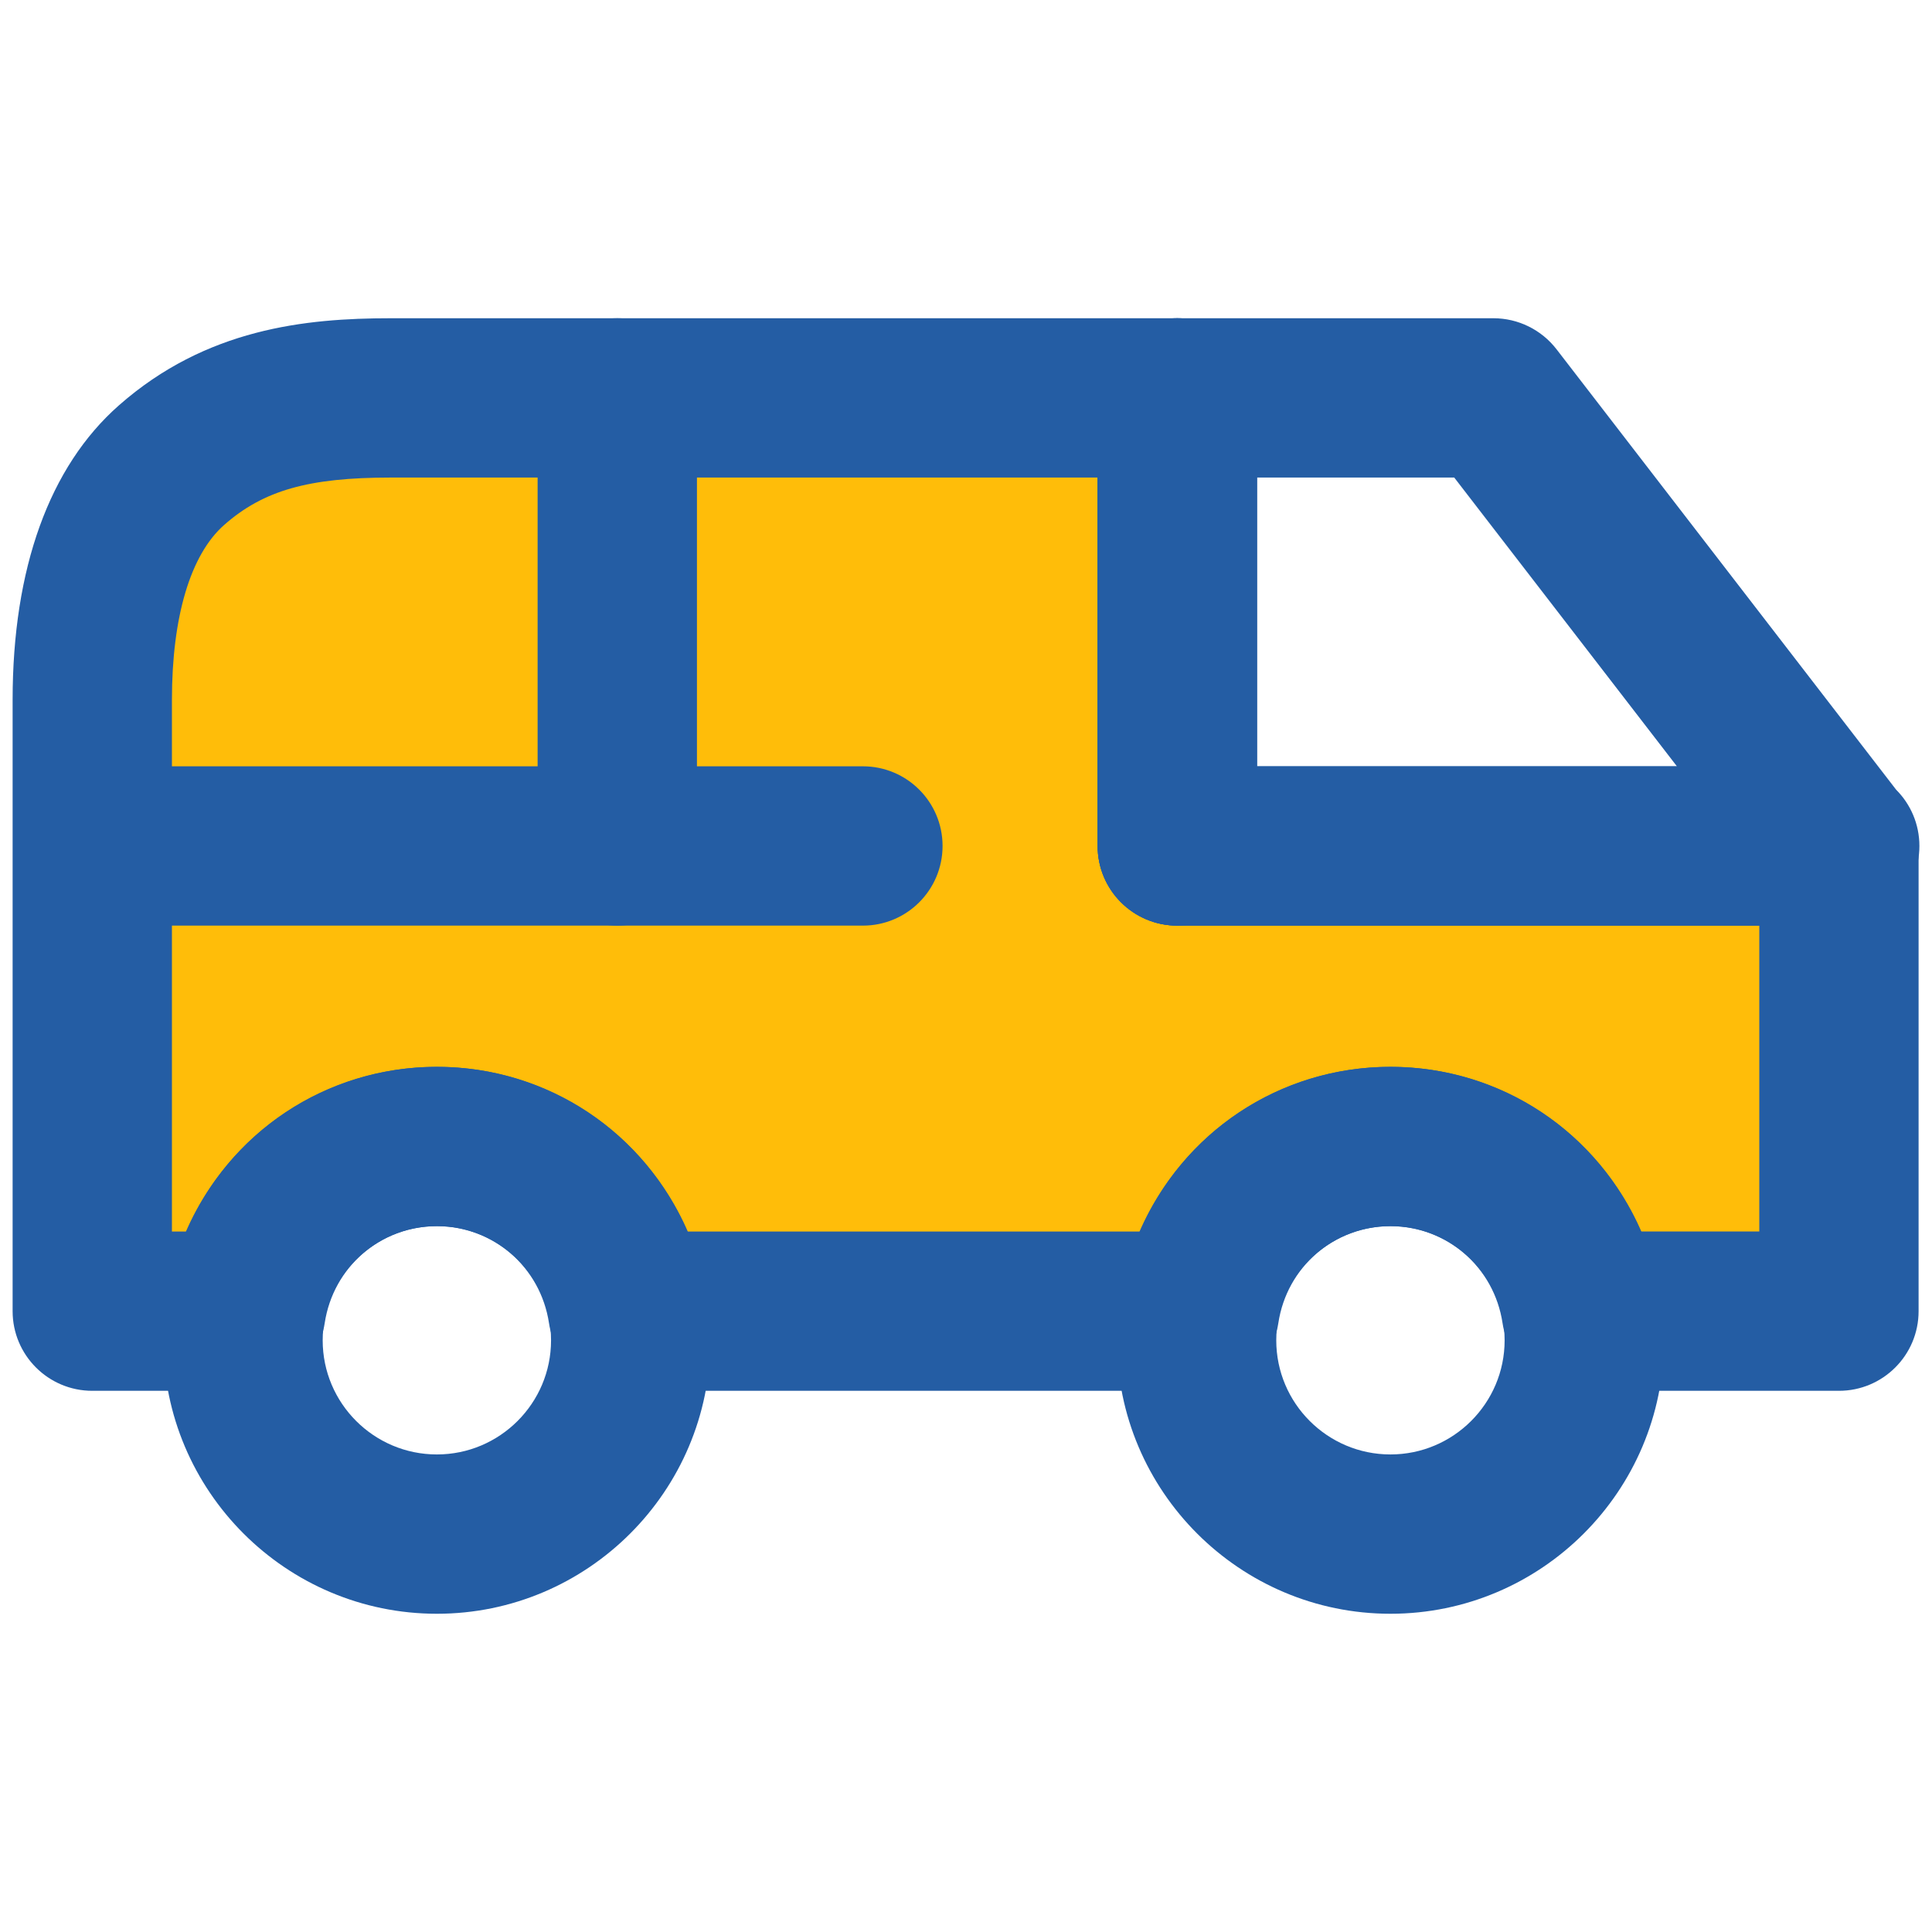
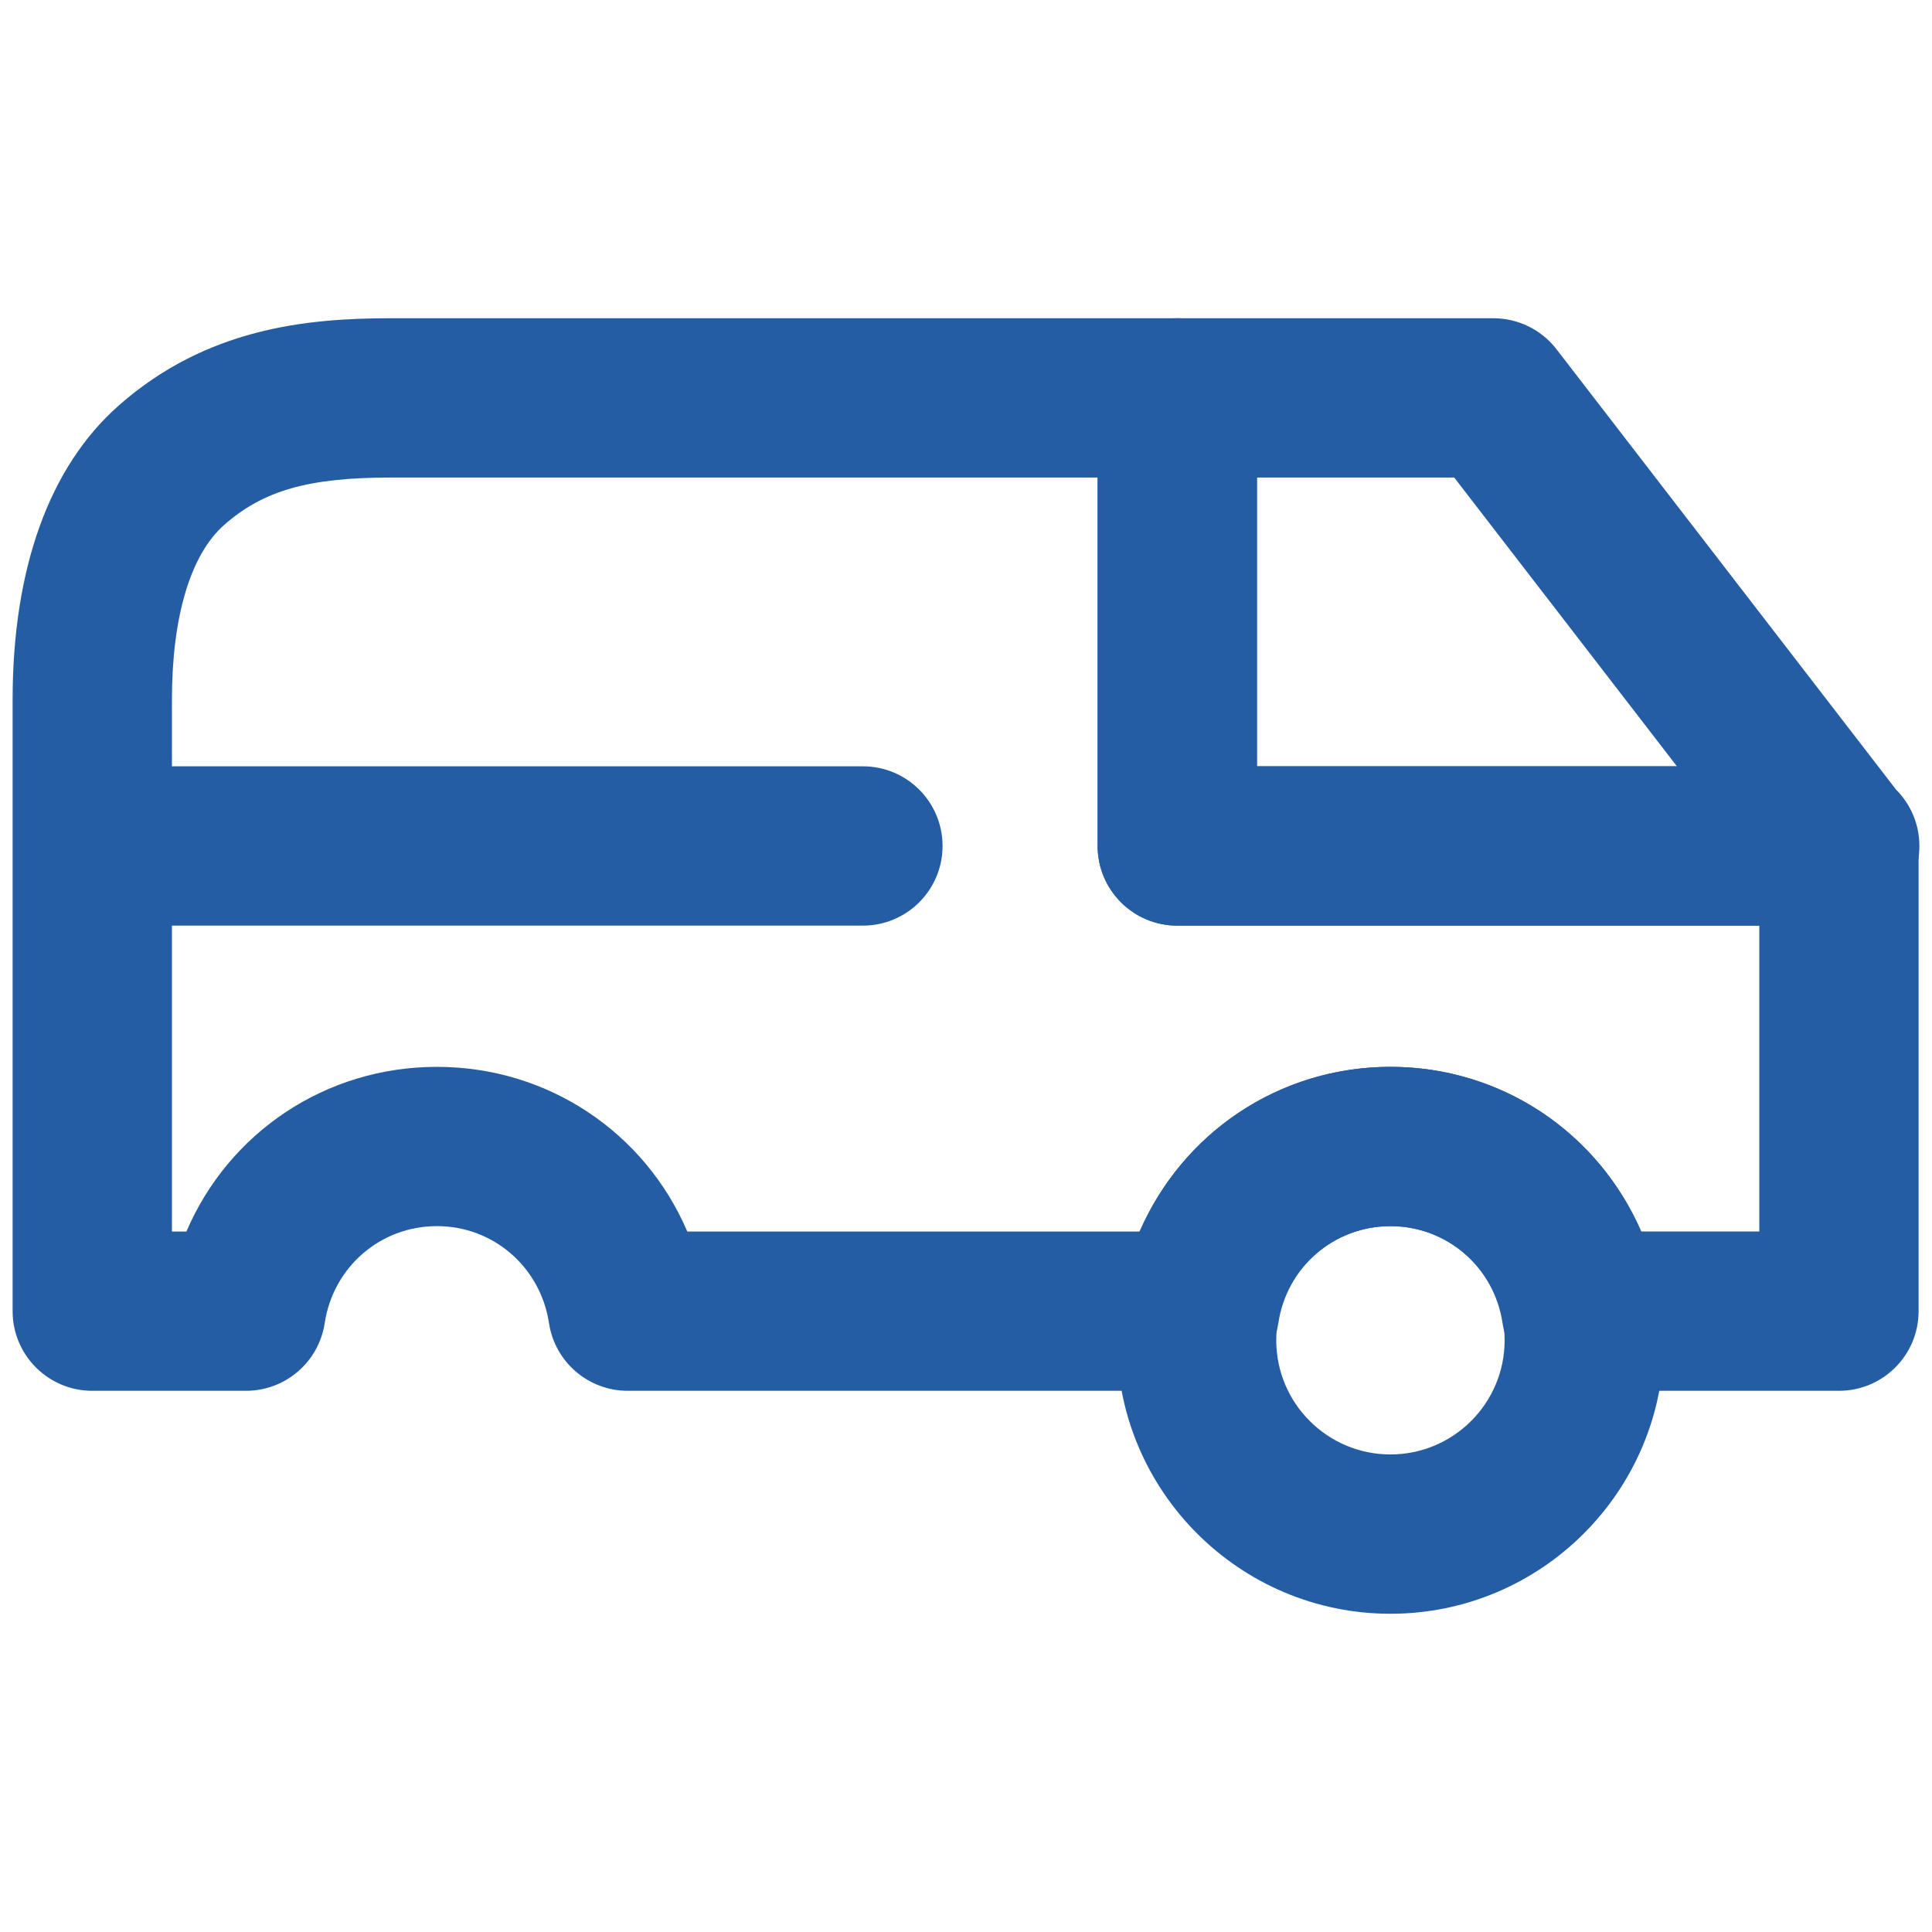
<svg xmlns="http://www.w3.org/2000/svg" version="1.1" id="Layer_1" x="0px" y="0px" width="100px" height="100px" viewBox="0 0 100 100" enable-background="new 0 0 100 100" xml:space="preserve">
  <g>
    <g>
-       <path fill="#FFBD09" d="M60.936,43.787V20.595c-14.258,0-38.357,0-40.714,0c-4.503,0-8.119,0.645-11.34,3.479    s-4.105,7.774-4.105,12.155c0,1.701,0,4.622,0,7.559c0,4.625,0,9.289,0,9.289v14.789h7.954c0.733-4.819,4.858-8.523,9.883-8.523    c5.023,0,9.146,3.704,9.879,8.523h29.596c0.732-4.819,4.859-8.523,9.881-8.523c5.023,0,9.146,3.704,9.879,8.523h13.336V52.303    v-8.516H60.936z" />
      <path fill="#245DA4" d="M95.184,71.988H81.848c-2.037,0-3.77-1.487-4.076-3.503c-0.441-2.909-2.883-5.021-5.803-5.021    s-5.363,2.111-5.803,5.021c-0.307,2.016-2.041,3.503-4.078,3.503H32.492c-2.037,0-3.77-1.487-4.076-3.503    c-0.443-2.909-2.883-5.021-5.803-5.021c-2.922,0-5.364,2.111-5.807,5.021c-0.306,2.016-2.039,3.503-4.076,3.503H4.776    c-2.277,0-4.123-1.846-4.123-4.123V36.229c0-6.808,1.903-12.081,5.504-15.25c4.513-3.971,9.643-4.507,14.064-4.507h40.714    c2.275,0,4.123,1.846,4.123,4.123v19.069h30.125c2.277,0,4.123,1.846,4.123,4.123v24.078    C99.307,70.143,97.461,71.988,95.184,71.988z M84.93,63.742h6.131V47.91H60.936c-2.277,0-4.123-1.846-4.123-4.123V24.718H20.221    c-4.251,0-6.586,0.665-8.616,2.451c-1.745,1.535-2.706,4.753-2.706,9.06v27.514h0.75c2.179-5.098,7.179-8.523,12.964-8.523    c5.783,0,10.782,3.426,12.961,8.523h23.432c2.18-5.098,7.18-8.523,12.963-8.523S82.75,58.645,84.93,63.742z" />
    </g>
    <g>
-       <path fill="#245DA4" d="M60.936,47.91c-2.277,0-4.123-1.846-4.123-4.123V20.595c0-2.277,1.846-4.123,4.123-4.123    c2.275,0,4.123,1.846,4.123,4.123v23.192C65.059,46.064,63.211,47.91,60.936,47.91z" />
-     </g>
+       </g>
    <g>
-       <path fill="#245DA4" d="M31.951,47.91c-2.277,0-4.124-1.846-4.124-4.123V20.595c0-2.277,1.846-4.123,4.124-4.123    c2.277,0,4.123,1.846,4.123,4.123v23.192C36.074,46.064,34.228,47.91,31.951,47.91z" />
-     </g>
+       </g>
    <g>
-       <path fill="#245DA4" d="M22.613,83.528c-7.806,0-14.157-6.35-14.157-14.153c0-7.805,6.351-14.156,14.157-14.156    c7.806,0,14.155,6.352,14.155,14.156C36.768,77.179,30.418,83.528,22.613,83.528z M22.613,63.465c-3.259,0-5.911,2.651-5.911,5.91    c0,3.258,2.651,5.907,5.911,5.907c3.259,0,5.909-2.649,5.909-5.907C28.522,66.116,25.872,63.465,22.613,63.465z" />
-     </g>
+       </g>
    <g>
      <path fill="#245DA4" d="M71.969,83.528c-7.805,0-14.156-6.35-14.156-14.153c0-7.805,6.352-14.156,14.156-14.156    c7.807,0,14.156,6.352,14.156,14.156C86.125,77.179,79.775,83.528,71.969,83.528z M71.969,63.465c-3.26,0-5.91,2.651-5.91,5.91    c0,3.258,2.65,5.907,5.91,5.907c3.258,0,5.91-2.649,5.91-5.907C77.879,66.116,75.227,63.465,71.969,63.465z" />
    </g>
    <g>
      <path fill="#245DA4" d="M44.664,47.91H6.008c-2.277,0-4.123-1.846-4.123-4.123c0-2.277,1.846-4.123,4.123-4.123h38.656    c2.277,0,4.123,1.846,4.123,4.123C48.787,46.064,46.941,47.91,44.664,47.91z" />
    </g>
    <g>
      <path fill="#245DA4" d="M95.225,47.91c-0.01,0-0.025,0.001-0.041,0H60.936c-2.277,0-4.123-1.846-4.123-4.123V20.595    c0-2.277,1.846-4.123,4.123-4.123h16.363c1.277,0,2.484,0.593,3.266,1.605l17.582,22.802c0.744,0.746,1.201,1.774,1.201,2.908    C99.348,46.064,97.504,47.91,95.225,47.91z M65.059,39.664h21.738L75.271,24.718H65.059V39.664z" />
    </g>
  </g>
</svg>